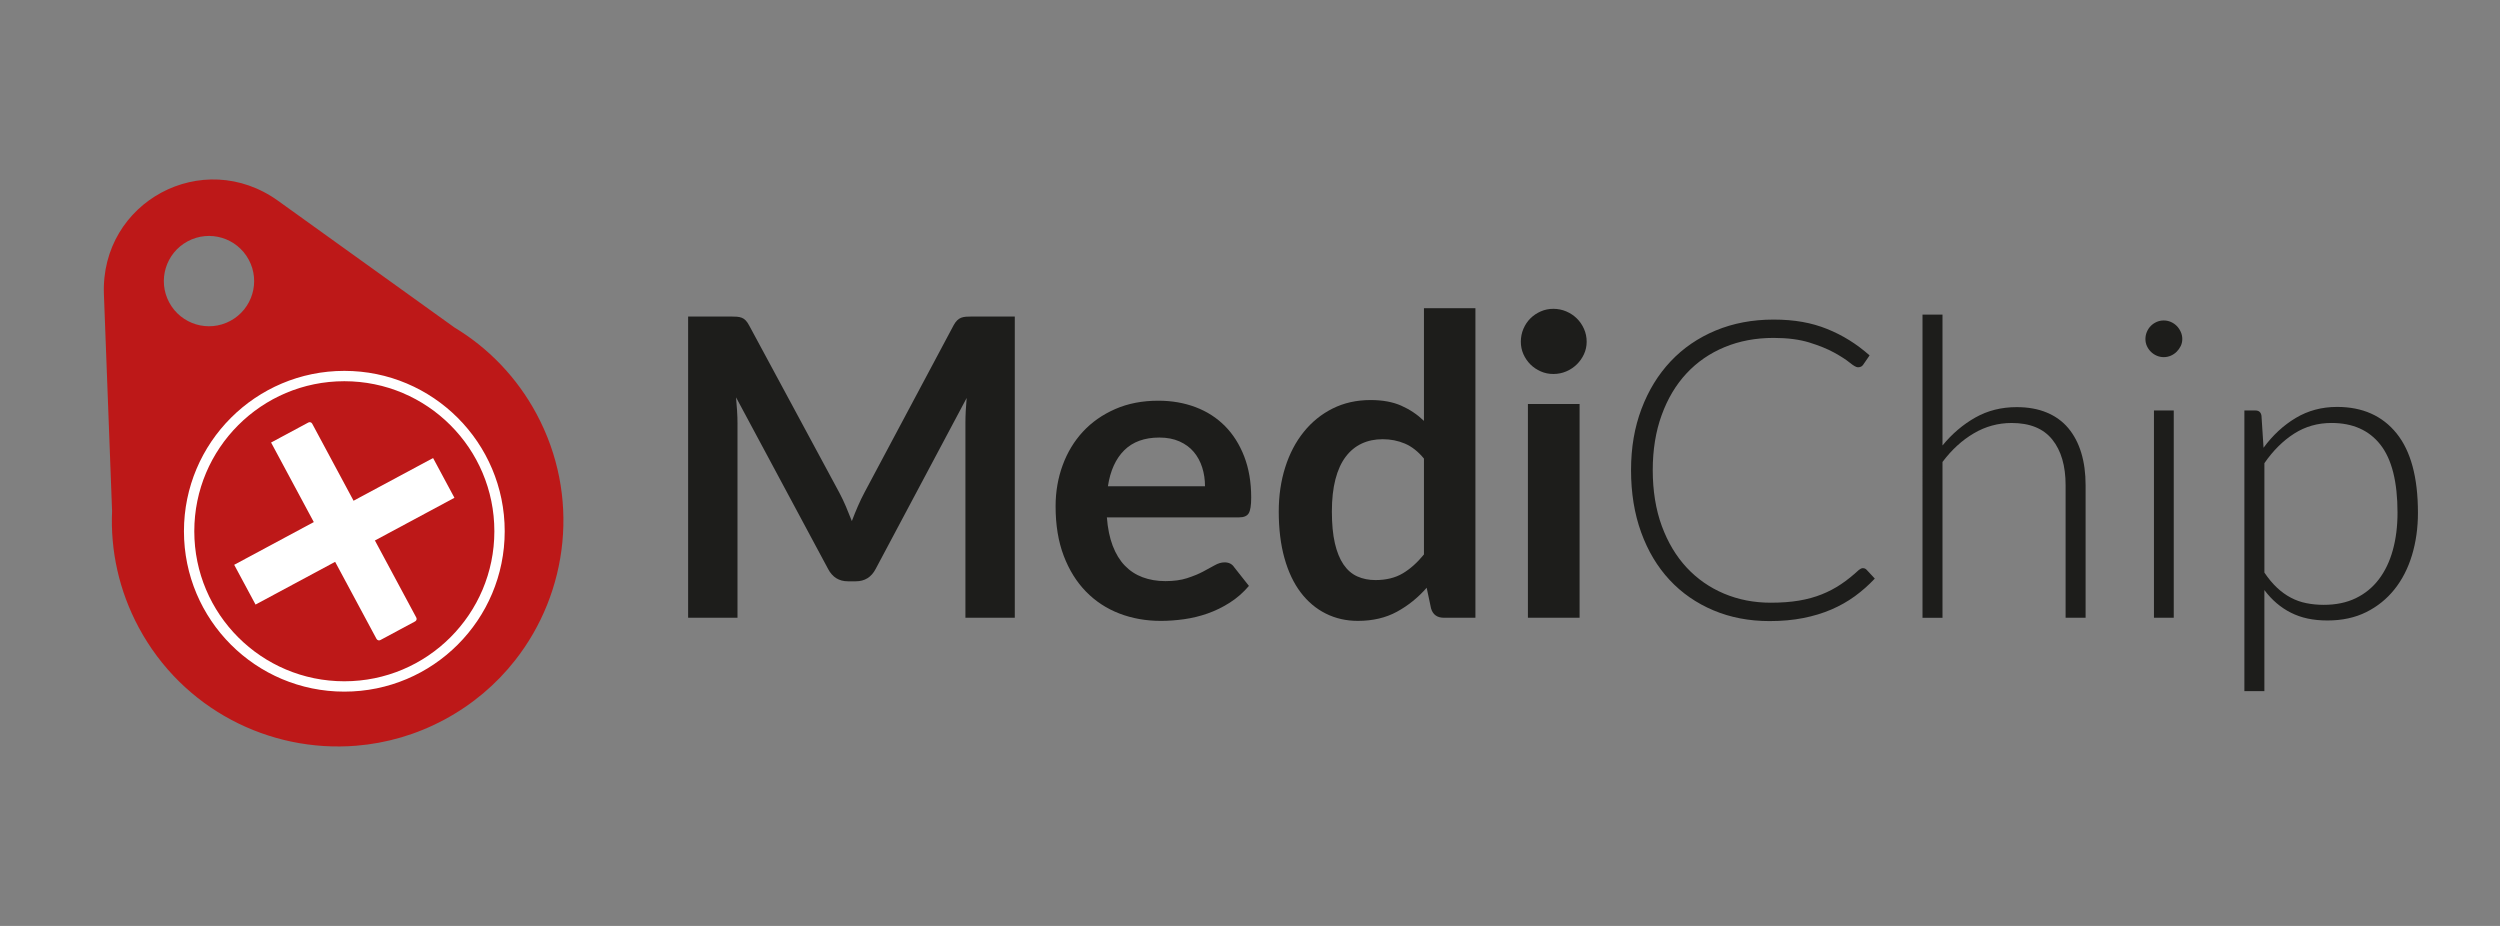
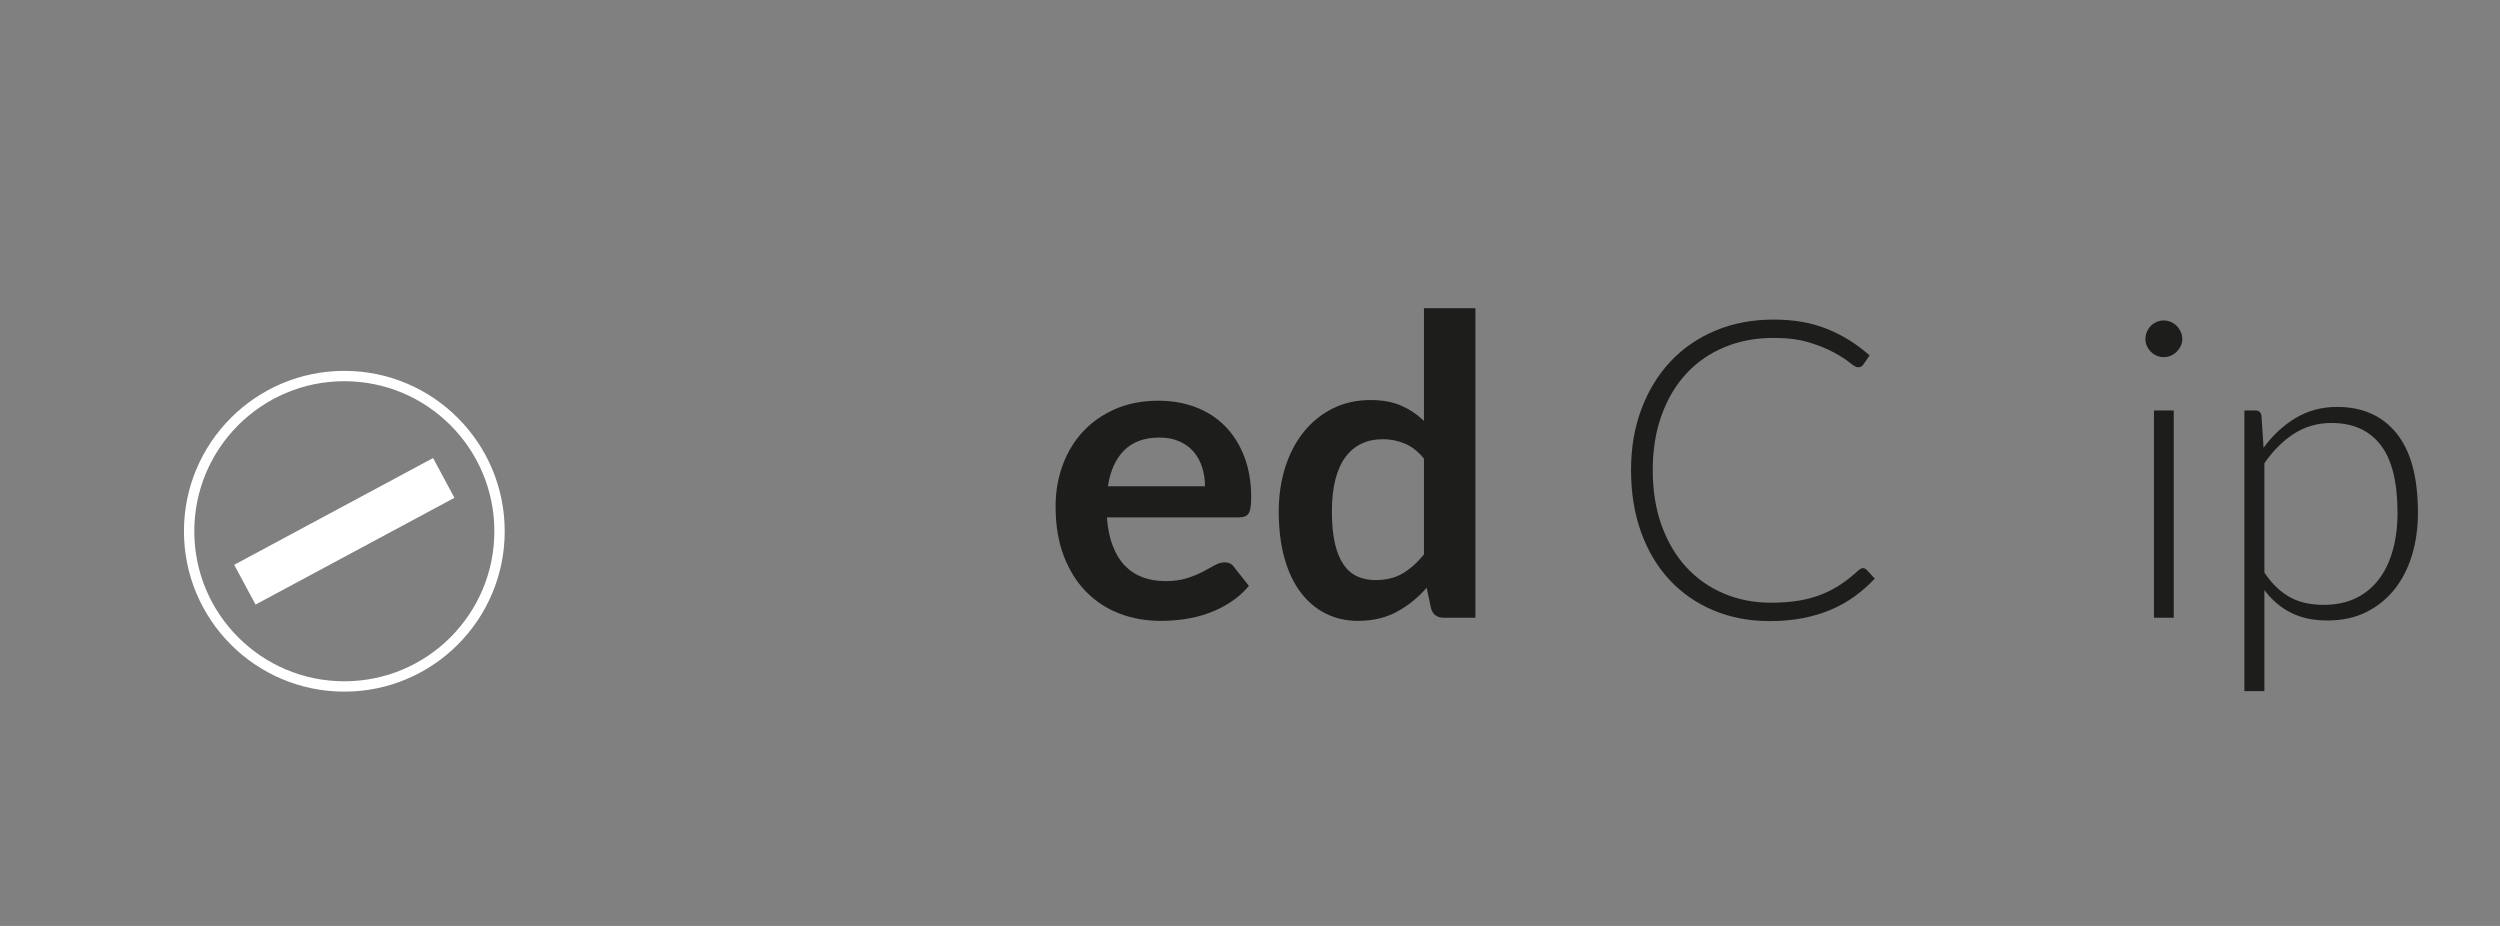
<svg xmlns="http://www.w3.org/2000/svg" viewBox="0 0 1080 400" id="a">
  <rect x="0" y="0" width="1080" height="400" fill="#808080" stroke="none" />
  <defs>
    <style>.b{fill:#fff;}.c{fill:none;stroke:#fff;stroke-miterlimit:10;stroke-width:4.47px;}.d{fill:#bd1818;}.e{fill:#1d1d1b;}</style>
  </defs>
  <g>
-     <path d="M438.39,136.73v130.14h-21.33v-84.06c0-3.36,.18-6.99,.54-10.89l-39.33,73.89c-1.86,3.54-4.71,5.31-8.55,5.31h-3.42c-3.84,0-6.69-1.77-8.55-5.31l-39.78-74.16c.18,1.98,.33,3.93,.45,5.85,.12,1.92,.18,3.69,.18,5.31v84.06h-21.33V136.73h18.27c1.08,0,2.01,.03,2.79,.09,.78,.06,1.49,.21,2.12,.45,.63,.24,1.2,.63,1.71,1.17,.51,.54,1,1.26,1.48,2.16l38.97,72.27c1.02,1.92,1.96,3.9,2.83,5.94,.87,2.04,1.72,4.14,2.56,6.3,.84-2.22,1.71-4.37,2.61-6.44,.9-2.07,1.86-4.06,2.88-5.98l38.43-72.09c.48-.9,.99-1.62,1.53-2.16s1.12-.93,1.75-1.17c.63-.24,1.33-.39,2.11-.45,.78-.06,1.71-.09,2.79-.09h18.27Z" class="e" />
    <path d="M478.17,223.49c.36,4.74,1.2,8.83,2.52,12.29,1.32,3.45,3.06,6.3,5.22,8.55s4.72,3.93,7.69,5.04c2.97,1.11,6.25,1.67,9.86,1.67s6.71-.42,9.31-1.26c2.61-.84,4.89-1.77,6.84-2.79,1.95-1.02,3.66-1.95,5.13-2.79,1.47-.84,2.89-1.26,4.27-1.26,1.86,0,3.24,.69,4.14,2.07l6.39,8.1c-2.46,2.88-5.22,5.3-8.28,7.24-3.06,1.95-6.25,3.51-9.58,4.68s-6.72,1.99-10.17,2.47c-3.45,.48-6.79,.72-10.04,.72-6.42,0-12.39-1.07-17.91-3.19-5.52-2.13-10.32-5.28-14.4-9.45-4.08-4.17-7.29-9.33-9.63-15.48-2.34-6.15-3.51-13.27-3.51-21.38,0-6.3,1.02-12.22,3.06-17.77,2.04-5.55,4.96-10.38,8.77-14.49,3.81-4.11,8.46-7.36,13.95-9.76,5.49-2.4,11.68-3.6,18.58-3.6,5.82,0,11.19,.93,16.11,2.79,4.92,1.86,9.15,4.58,12.69,8.15,3.54,3.57,6.31,7.95,8.32,13.14,2.01,5.19,3.02,11.12,3.02,17.78,0,3.36-.36,5.62-1.08,6.79s-2.1,1.75-4.14,1.75h-57.15Zm42.39-13.41c0-2.88-.4-5.59-1.21-8.14-.81-2.55-2.02-4.78-3.64-6.71-1.62-1.92-3.68-3.43-6.17-4.54-2.49-1.11-5.39-1.67-8.69-1.67-6.42,0-11.47,1.83-15.17,5.49-3.69,3.66-6.05,8.85-7.06,15.57h41.94Z" class="e" />
    <path d="M637.38,133.13v133.74h-13.59c-2.94,0-4.8-1.35-5.58-4.05l-1.89-8.91c-3.72,4.26-8,7.71-12.83,10.35-4.83,2.64-10.46,3.96-16.88,3.96-5.04,0-9.66-1.05-13.86-3.15-4.2-2.1-7.82-5.14-10.84-9.13-3.03-3.99-5.37-8.92-7.02-14.81-1.65-5.88-2.47-12.6-2.47-20.16,0-6.84,.93-13.2,2.79-19.08,1.86-5.88,4.53-10.98,8.01-15.3,3.48-4.32,7.65-7.7,12.51-10.12,4.86-2.43,10.32-3.65,16.38-3.65,5.16,0,9.57,.81,13.23,2.43,3.66,1.62,6.93,3.81,9.81,6.57v-48.69h22.23Zm-22.23,64.98c-2.52-3.06-5.27-5.22-8.24-6.48-2.97-1.26-6.17-1.89-9.58-1.89s-6.39,.63-9.09,1.89c-2.7,1.26-5.01,3.17-6.93,5.72-1.92,2.55-3.39,5.79-4.41,9.72-1.02,3.93-1.53,8.57-1.53,13.9s.43,9.98,1.3,13.73c.87,3.75,2.12,6.81,3.74,9.18,1.62,2.37,3.6,4.08,5.94,5.13,2.34,1.05,4.95,1.58,7.83,1.58,4.62,0,8.55-.96,11.79-2.88,3.24-1.92,6.3-4.65,9.18-8.19v-41.4Z" class="e" />
-     <path d="M685.44,147.62c0,1.92-.39,3.72-1.17,5.4-.78,1.68-1.82,3.15-3.11,4.41-1.29,1.26-2.8,2.27-4.54,3.01-1.74,.75-3.6,1.12-5.58,1.12s-3.73-.37-5.44-1.12c-1.71-.75-3.2-1.75-4.46-3.01s-2.27-2.73-3.02-4.41c-.75-1.68-1.12-3.48-1.12-5.4s.37-3.84,1.12-5.58c.75-1.74,1.75-3.24,3.02-4.5s2.75-2.26,4.46-3.01c1.71-.75,3.52-1.12,5.44-1.12s3.84,.38,5.58,1.12c1.74,.75,3.25,1.75,4.54,3.01,1.29,1.26,2.33,2.76,3.11,4.5,.78,1.74,1.17,3.6,1.17,5.58Zm-3.06,26.91v92.34h-22.32v-92.34h22.32Z" class="e" />
    <path d="M804.78,245.45c.6,0,1.11,.21,1.53,.63l3.6,3.87c-2.64,2.82-5.51,5.35-8.59,7.6-3.09,2.25-6.48,4.17-10.17,5.76-3.69,1.59-7.74,2.82-12.15,3.69s-9.26,1.31-14.54,1.31c-8.82,0-16.91-1.54-24.25-4.64-7.35-3.09-13.67-7.47-18.95-13.14-5.28-5.67-9.38-12.52-12.29-20.57-2.91-8.04-4.36-16.98-4.36-26.82s1.5-18.48,4.5-26.46c3-7.98,7.2-14.83,12.6-20.57,5.4-5.73,11.88-10.17,19.44-13.32,7.56-3.15,15.9-4.73,25.02-4.73s16.41,1.35,23.13,4.05c6.72,2.7,12.84,6.51,18.36,11.43l-2.79,4.05c-.48,.72-1.23,1.08-2.25,1.08-.72,0-1.89-.66-3.51-1.98-1.62-1.32-3.87-2.77-6.75-4.36s-6.47-3.04-10.75-4.37c-4.29-1.32-9.44-1.98-15.44-1.98-7.68,0-14.71,1.32-21.1,3.96-6.39,2.64-11.88,6.42-16.47,11.34-4.59,4.92-8.18,10.92-10.75,18-2.58,7.08-3.87,15.03-3.87,23.85s1.31,17.04,3.92,24.12c2.61,7.08,6.2,13.07,10.75,17.96,4.56,4.89,9.95,8.64,16.16,11.25,6.21,2.61,12.92,3.91,20.12,3.91,4.56,0,8.62-.3,12.2-.9,3.57-.6,6.85-1.5,9.85-2.7,3-1.2,5.79-2.67,8.37-4.41,2.58-1.74,5.13-3.78,7.65-6.12,.3-.24,.6-.43,.9-.58,.3-.15,.6-.22,.9-.22Z" class="e" />
-     <path d="M839.16,192.44c4.14-5.04,8.86-9.06,14.17-12.06,5.31-3,11.26-4.5,17.87-4.5,4.92,0,9.25,.78,13,2.34,3.75,1.56,6.85,3.81,9.31,6.75,2.46,2.94,4.32,6.48,5.58,10.62,1.26,4.14,1.89,8.82,1.89,14.04v57.24h-8.64v-57.24c0-8.4-1.92-14.98-5.76-19.75-3.84-4.77-9.69-7.15-17.55-7.15-5.82,0-11.27,1.48-16.33,4.46-5.07,2.97-9.58,7.1-13.54,12.38v67.32h-8.64V135.92h8.64v56.52Z" class="e" />
    <path d="M942.75,146.45c0,1.08-.23,2.09-.67,3.02-.45,.93-1.04,1.75-1.76,2.47-.72,.72-1.56,1.29-2.52,1.71-.96,.42-1.98,.63-3.06,.63s-2.1-.21-3.06-.63c-.96-.42-1.8-.99-2.52-1.71-.72-.72-1.29-1.54-1.71-2.47-.42-.93-.63-1.94-.63-3.02s.21-2.12,.63-3.1c.42-.99,.99-1.85,1.71-2.57,.72-.72,1.56-1.29,2.52-1.71,.96-.42,1.98-.63,3.06-.63s2.1,.21,3.06,.63c.96,.42,1.8,.99,2.52,1.71,.72,.72,1.31,1.58,1.76,2.57,.45,.99,.67,2.02,.67,3.1Zm-3.69,30.87v89.55h-8.55v-89.55h8.55Z" class="e" />
    <path d="M977.85,193.43c3.96-5.4,8.59-9.69,13.91-12.87,5.31-3.18,11.26-4.77,17.86-4.77,10.98,0,19.54,3.81,25.7,11.43,6.15,7.62,9.23,19.05,9.23,34.29,0,6.54-.86,12.65-2.57,18.32s-4.23,10.59-7.56,14.76c-3.33,4.17-7.41,7.46-12.24,9.86-4.83,2.4-10.4,3.6-16.7,3.6s-11.31-1.11-15.75-3.33c-4.44-2.22-8.28-5.49-11.52-9.81v43.65h-8.64v-121.23h4.77c1.5,0,2.37,.75,2.61,2.25l.9,13.86Zm.36,53.91c1.74,2.58,3.55,4.76,5.44,6.53,1.89,1.77,3.88,3.21,5.99,4.32,2.1,1.11,4.33,1.91,6.71,2.38,2.37,.48,4.87,.72,7.51,.72,5.28,0,9.9-.96,13.86-2.88,3.96-1.92,7.27-4.63,9.95-8.15,2.67-3.51,4.68-7.71,6.03-12.6,1.35-4.89,2.03-10.27,2.03-16.16,0-13.32-2.46-23.11-7.38-29.38-4.92-6.27-11.97-9.4-21.15-9.4-5.94,0-11.31,1.53-16.11,4.59-4.8,3.06-9.09,7.32-12.87,12.78v47.25Z" class="e" />
  </g>
-   <path d="M231.78,178.81c-8.58-15.97-20.95-28.58-35.42-37.31l-76.24-54.76c-32.5-23.34-76.74,.41-75.23,40.4l3.53,93.67c-.75,16.92,2.93,34.26,11.52,50.27,18.94,35.27,56.46,54.15,93.96,51.07,12.96-1.05,25.92-4.74,38.09-11.28,12.19-6.55,22.42-15.3,30.46-25.53,23.29-29.55,28.26-71.27,9.33-106.53Zm-132.27-40.19c-9.49,5.1-21.31,1.53-26.41-7.96s-1.53-21.31,7.96-26.41c9.49-5.1,21.31-1.53,26.41,7.96,5.1,9.49,1.53,21.31-7.96,26.41Z" class="d" />
  <g>
    <rect transform="translate(-90.87 97.68) rotate(-28.23)" height="19.5" width="97.52" y="219.75" x="99.99" class="b" />
-     <path transform="translate(16.92 469.13) rotate(-118.23)" d="M101.21,219.75h96.3v18.28c0,.68-.55,1.22-1.22,1.22H101.21c-.68,0-1.22-.55-1.22-1.22v-17.05c0-.68,.55-1.22,1.22-1.22Z" class="b" />
  </g>
  <circle r="67.05" cy="229.5" cx="148.75" class="c" />
</svg>